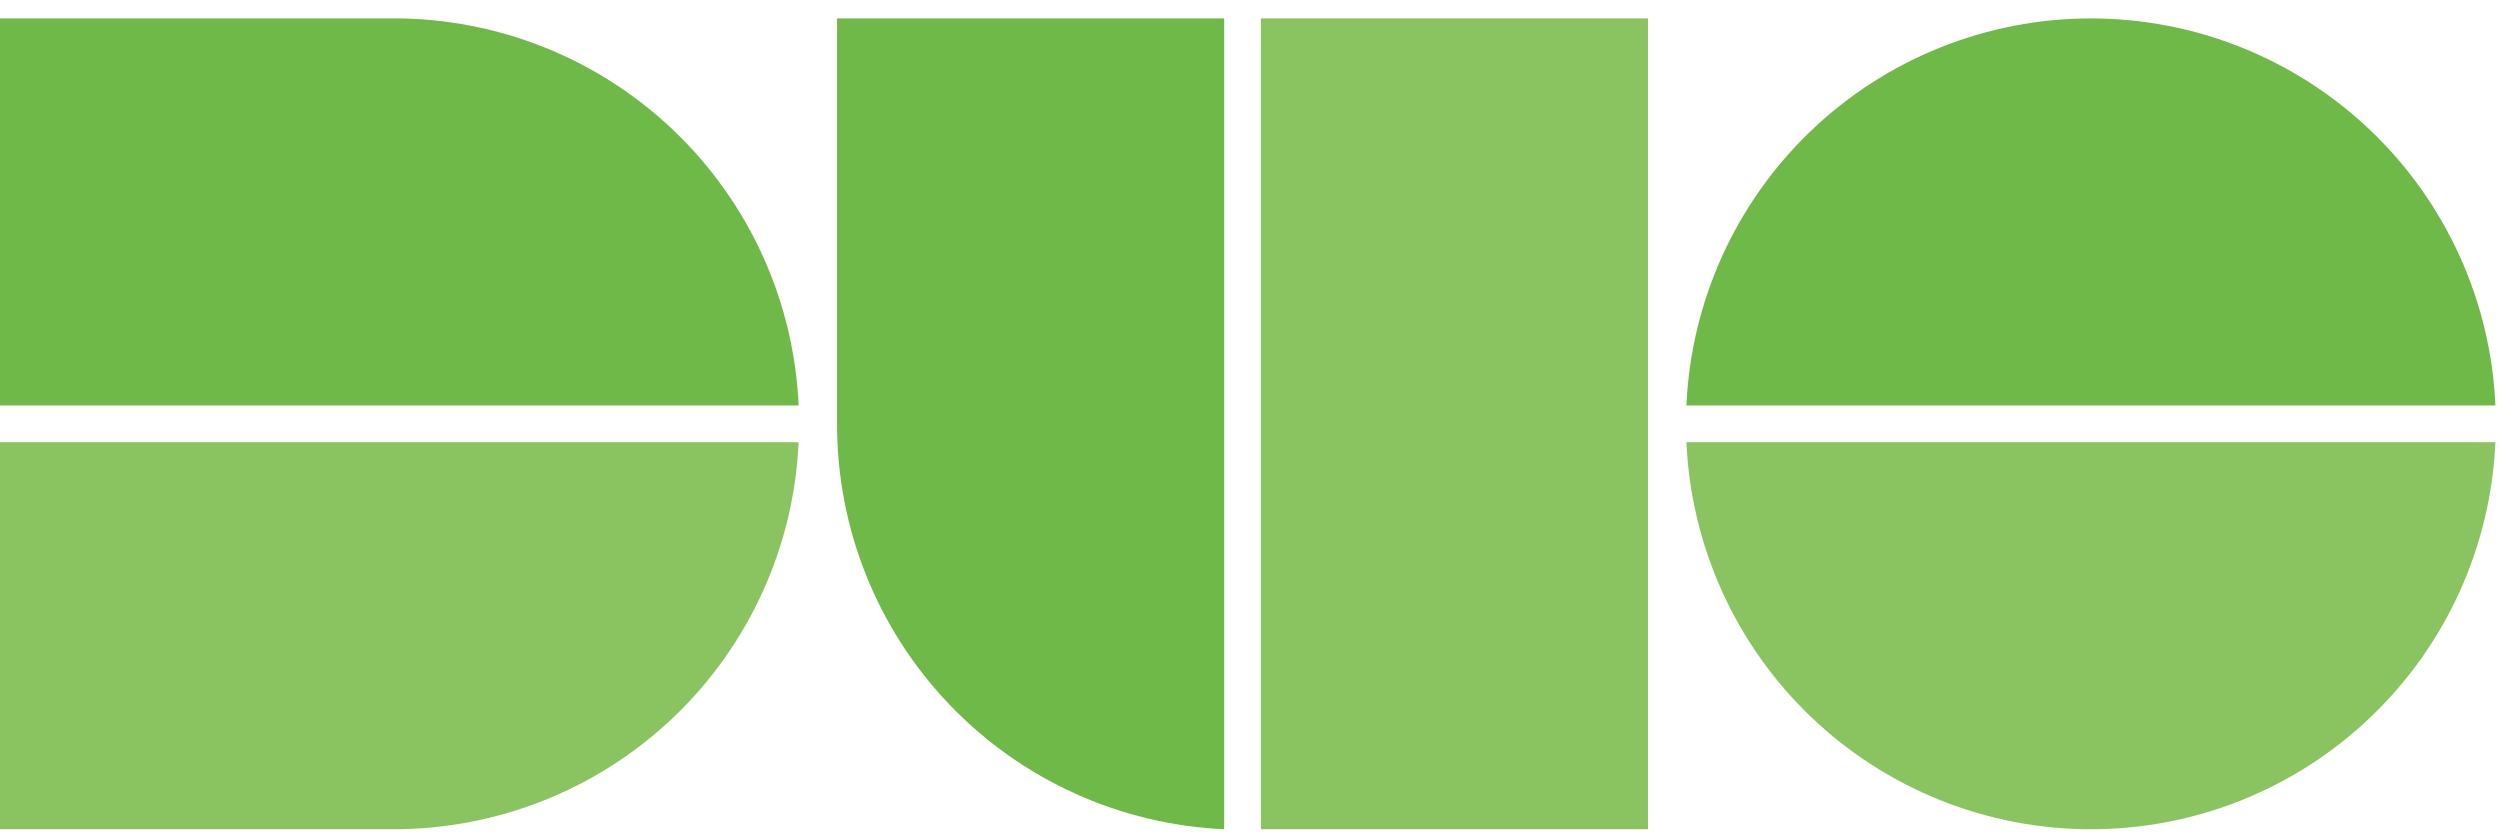
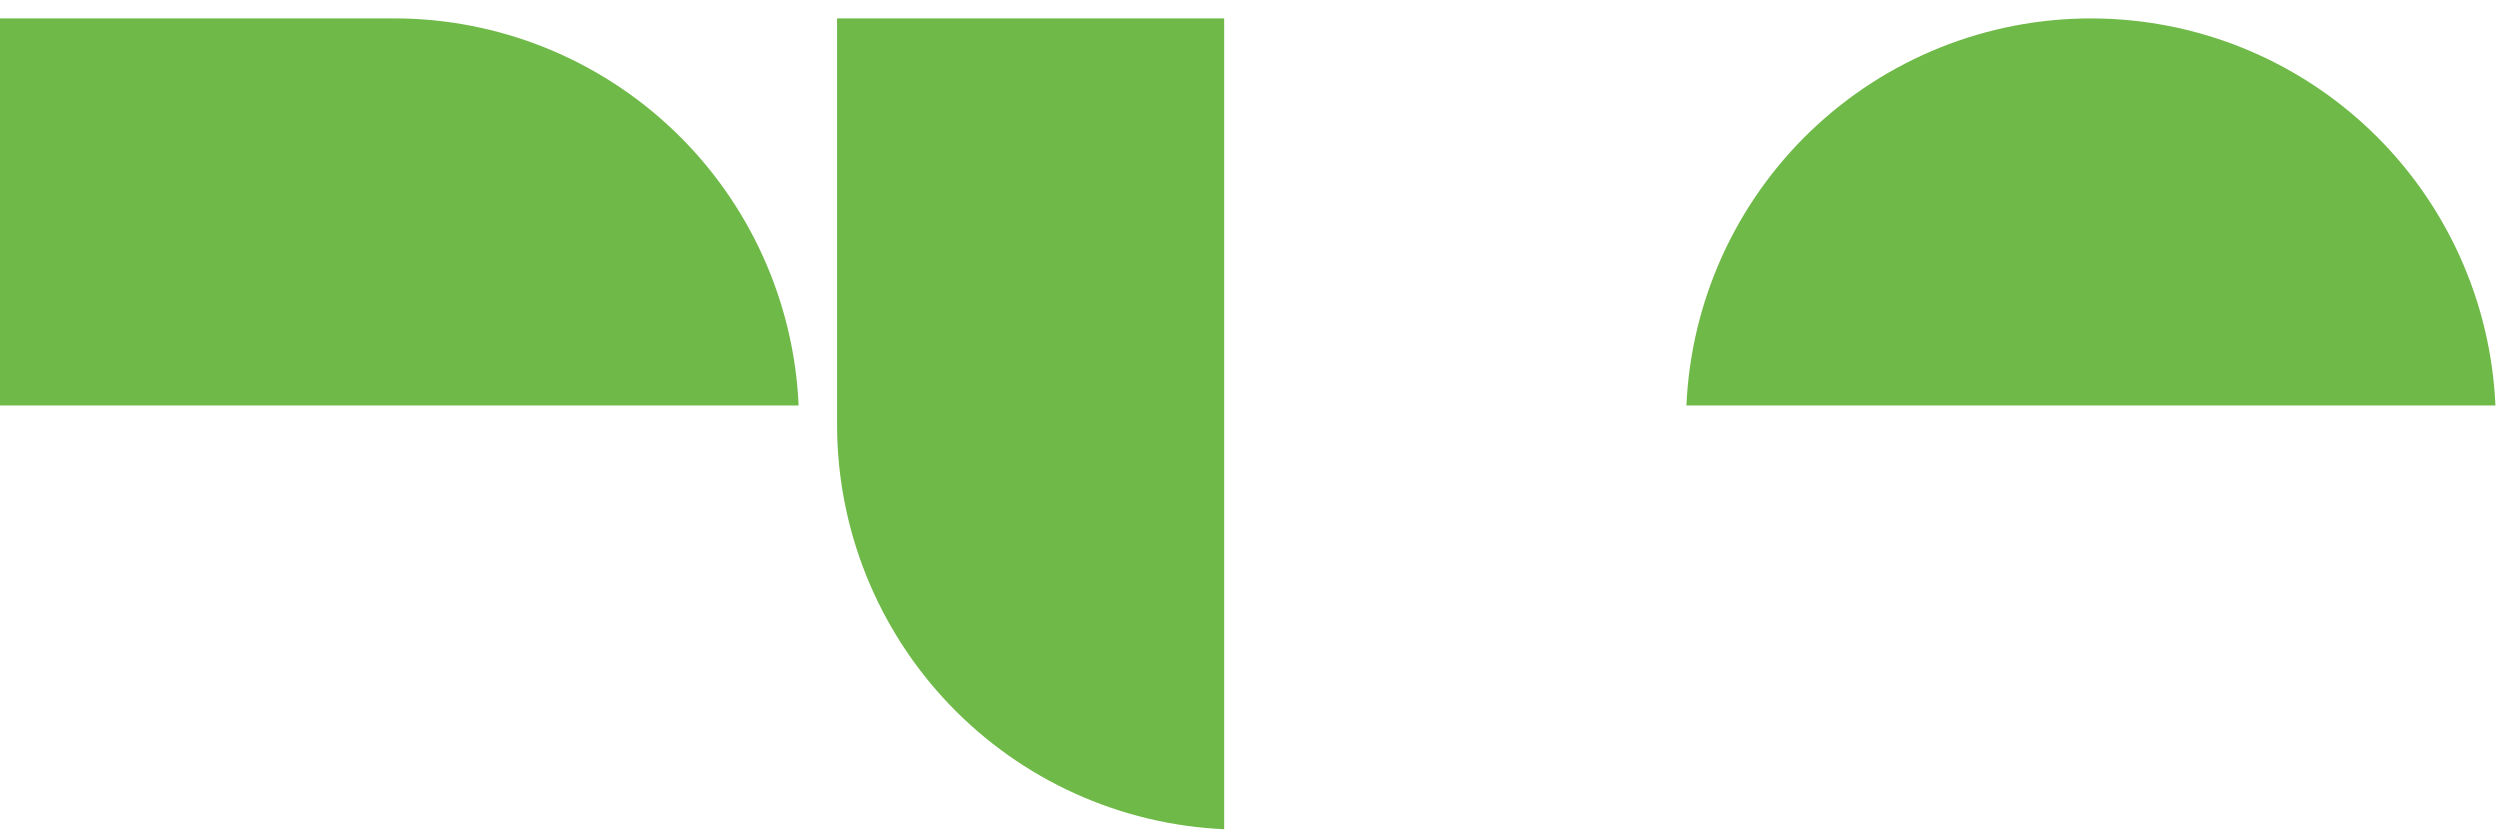
<svg xmlns="http://www.w3.org/2000/svg" fill="none" viewBox="0 0 120 40" height="40" width="120">
-   <path fill="#89C461" d="M119.78 21.225C119.56 26.227 117.418 30.95 113.801 34.411C110.184 37.873 105.371 39.804 100.364 39.804C95.358 39.804 90.545 37.873 86.928 34.411C83.311 30.95 81.169 26.227 80.948 21.225H119.78ZM0 21.225V39.802H18.92C23.925 39.799 28.736 37.867 32.352 34.407C35.968 30.946 38.111 26.225 38.334 21.225H0ZM60.522 39.802H79.103V0.882H60.522V39.802Z" />
  <path fill="#6EB947" d="M80.948 19.463C81.169 14.462 83.311 9.738 86.928 6.277C90.545 2.816 95.358 0.884 100.364 0.884C105.371 0.884 110.184 2.816 113.801 6.277C117.418 9.738 119.56 14.462 119.78 19.463H80.948ZM38.334 19.463C38.112 14.463 35.97 9.74 32.353 6.279C28.737 2.818 23.925 0.885 18.92 0.882H0V19.463H38.334ZM58.76 0.882H40.179V20.388C40.182 25.394 42.115 30.206 45.576 33.822C49.037 37.438 53.759 39.58 58.76 39.802V0.882Z" />
</svg>